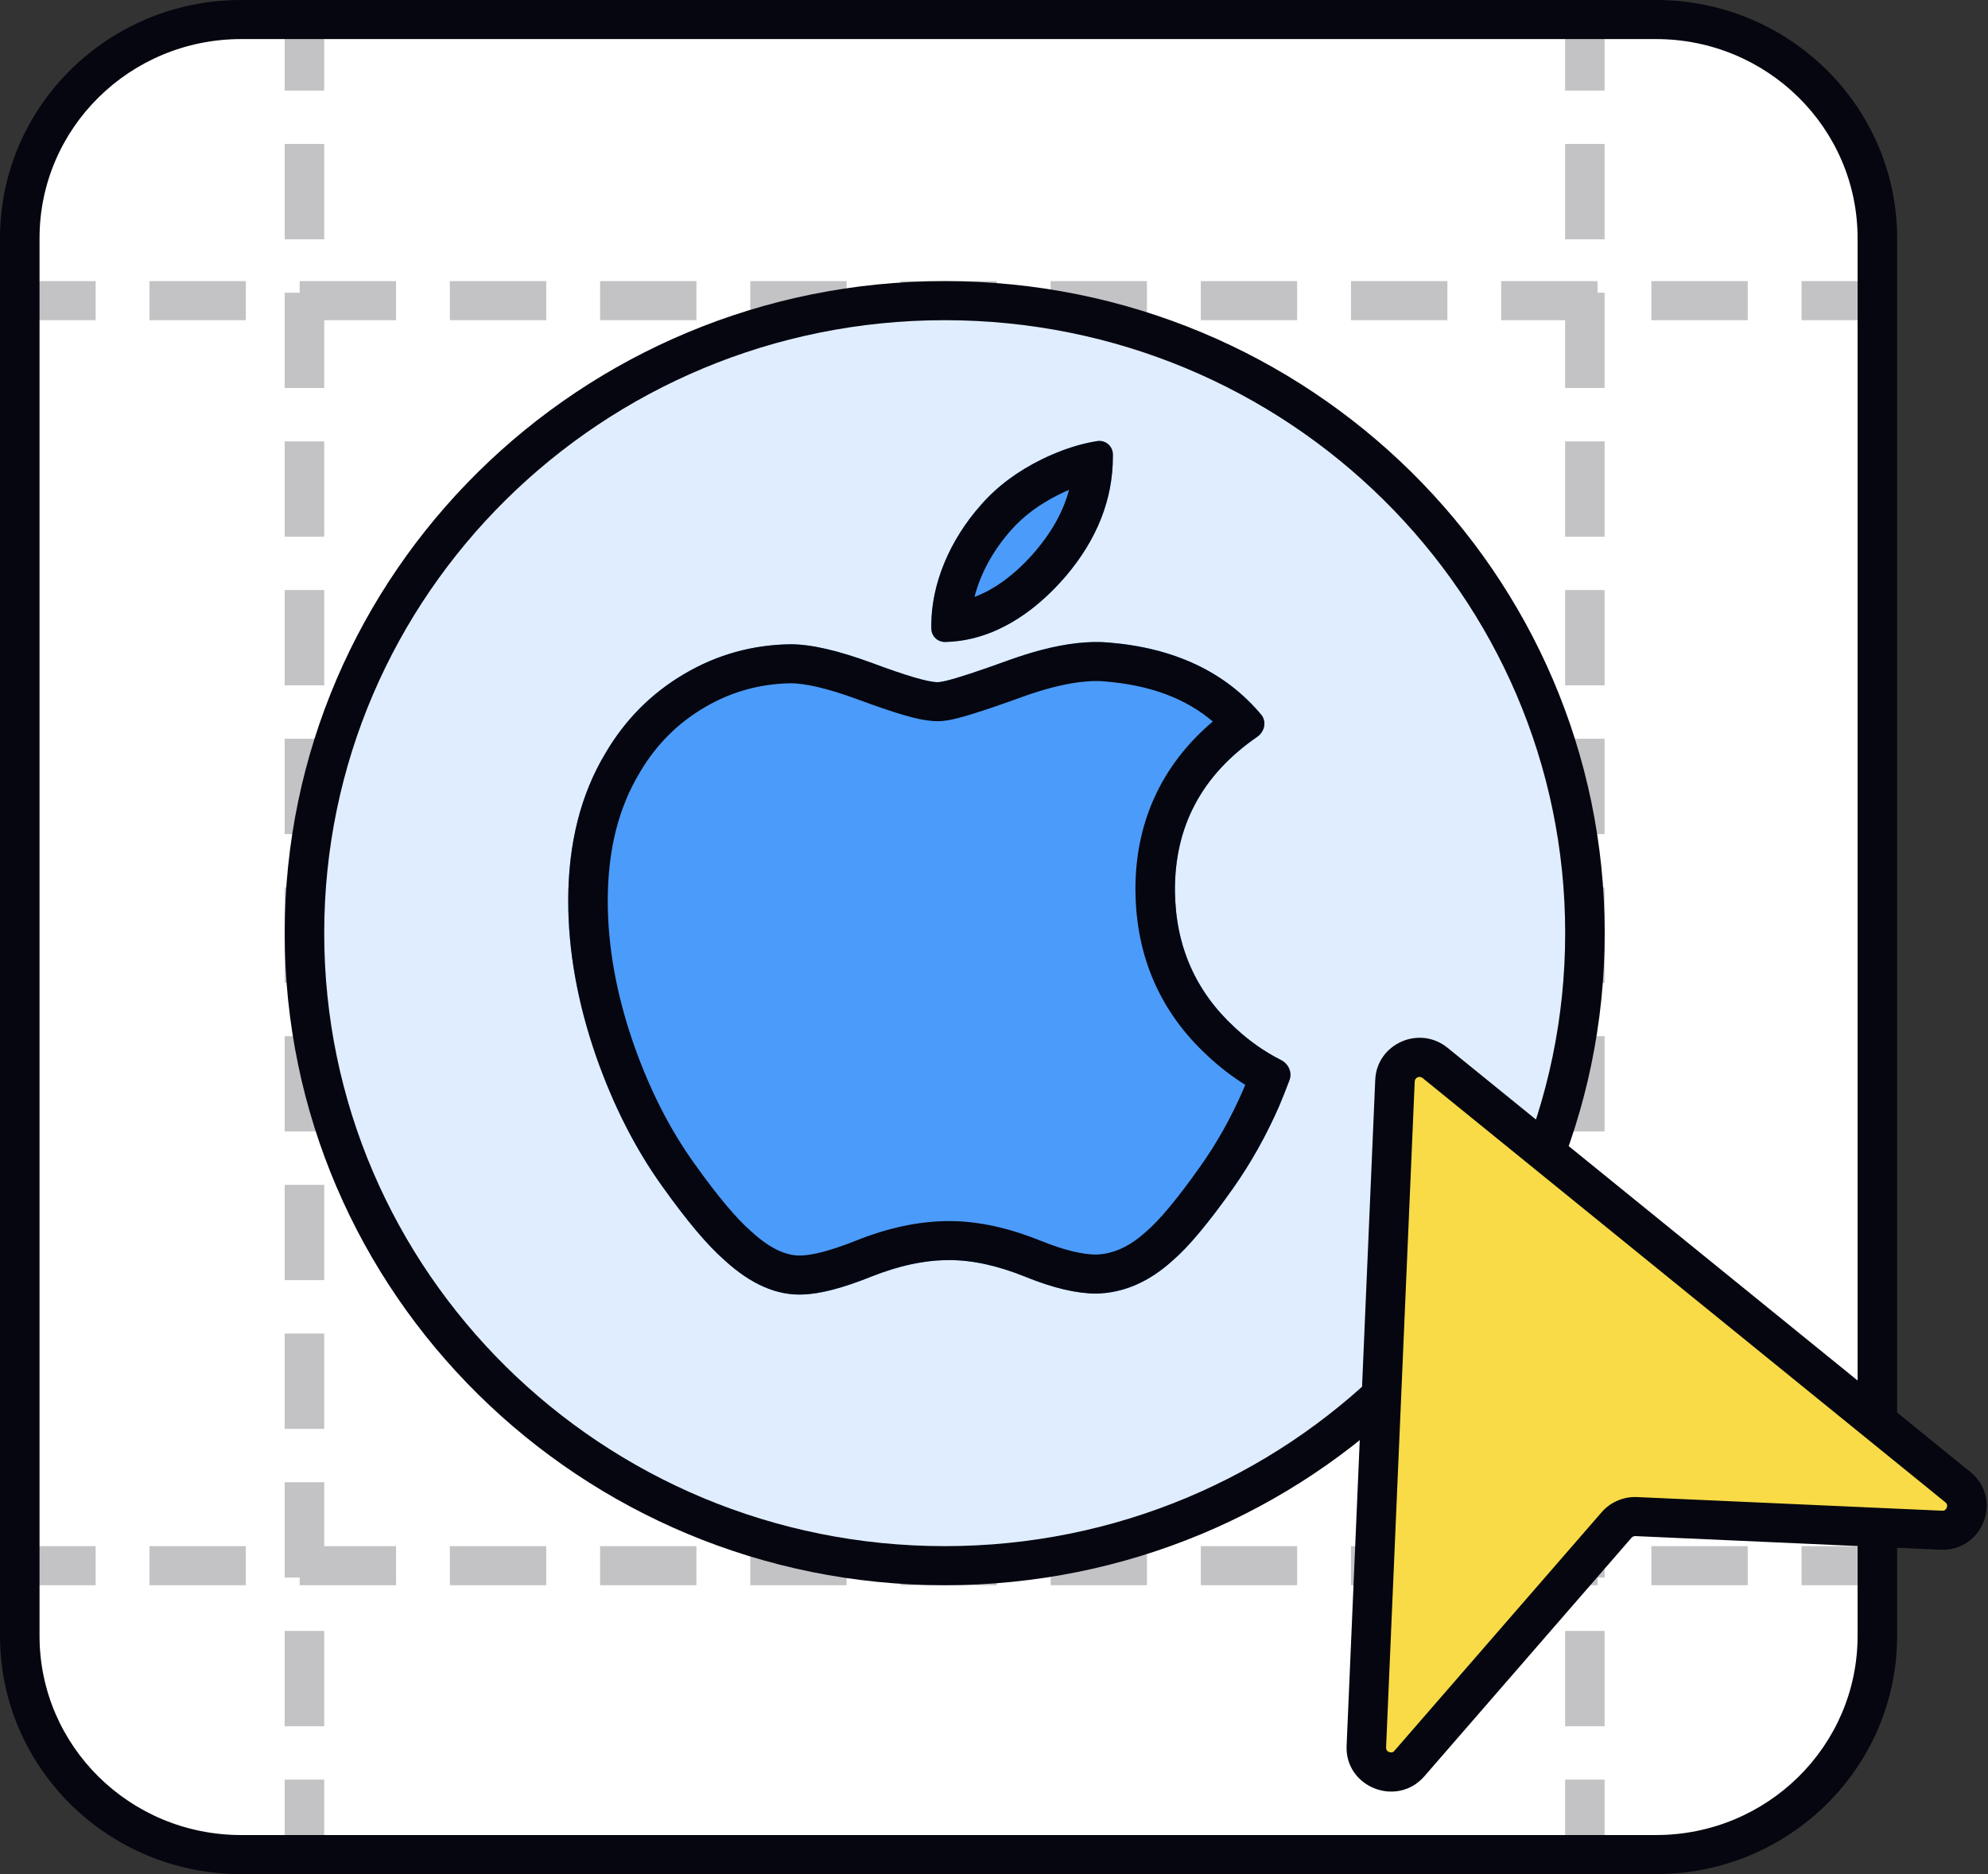
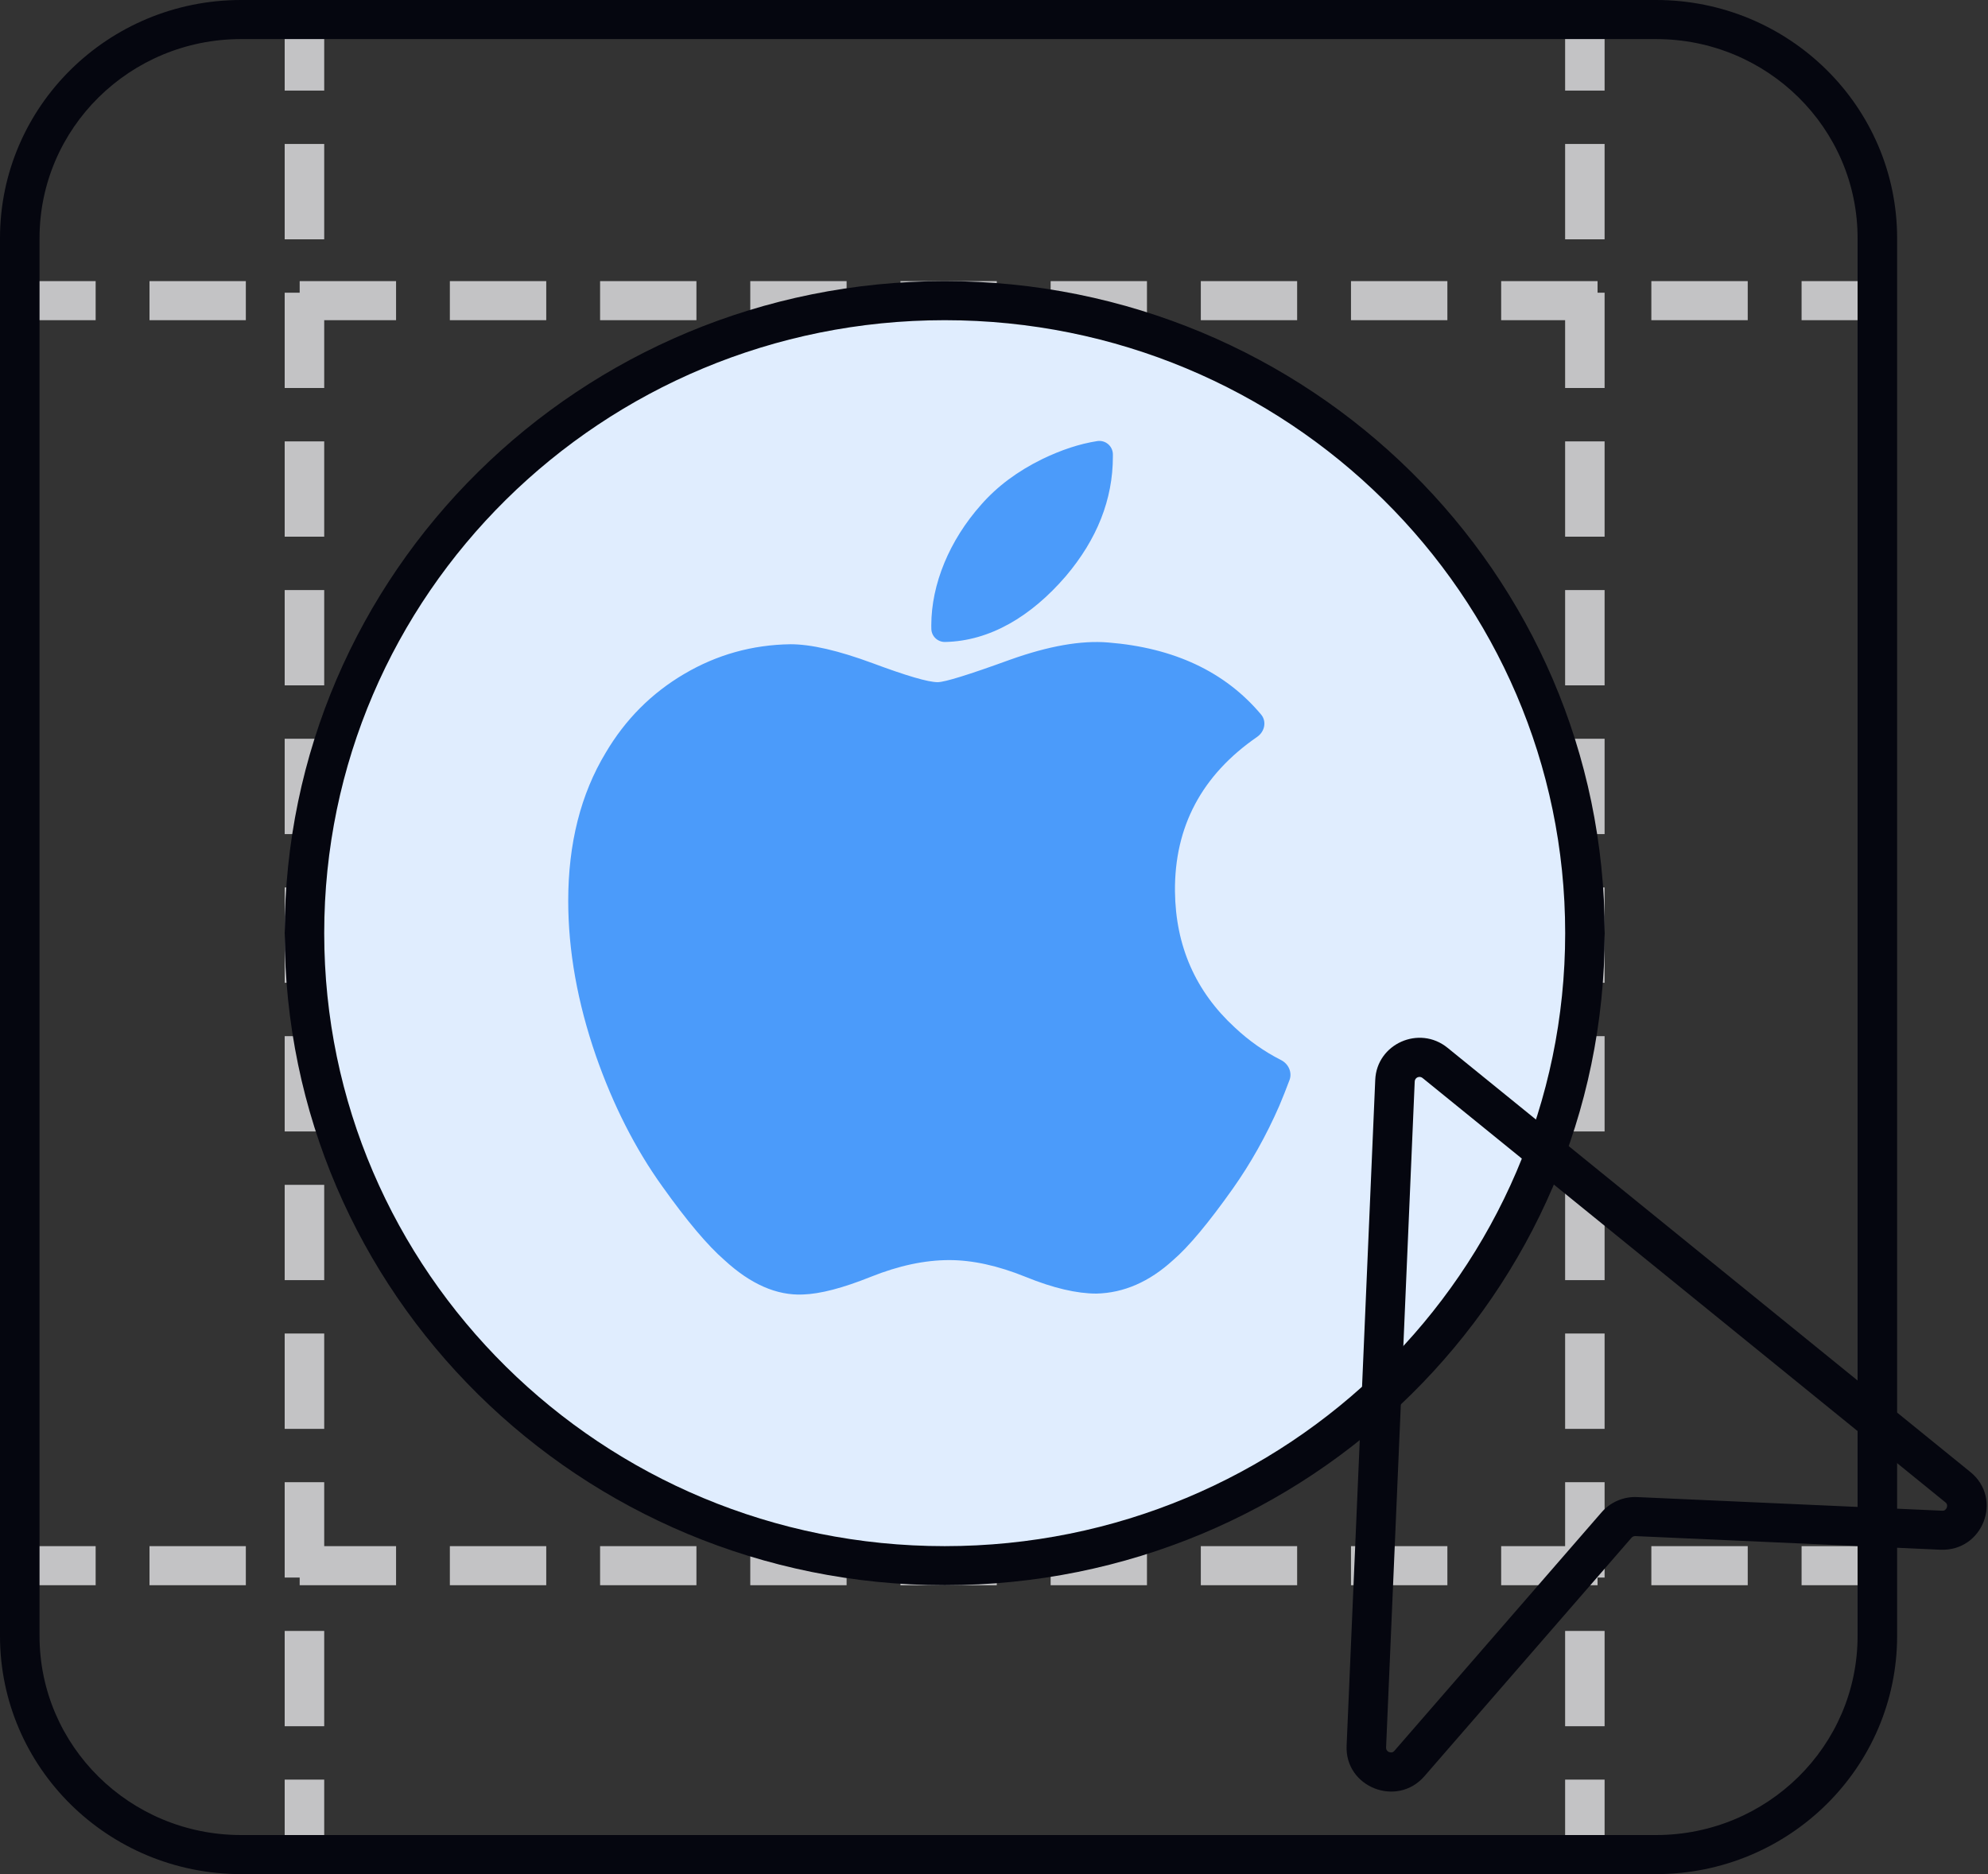
<svg xmlns="http://www.w3.org/2000/svg" width="35" height="33" viewBox="0 0 35 33" fill="none">
  <rect x="0" y="0" width="35" height="33" fill="#333333" stroke="none" />
  <g clip-path="url(#clip0_5945_1216)">
-     <path d="M0.348 4.194C0.348 2.067 2.092 0.344 4.244 0.344H29.155C31.307 0.344 33.051 2.067 33.051 4.194V28.806C33.051 30.933 31.307 32.656 29.155 32.656H4.244C2.092 32.656 0.348 30.933 0.348 28.806V4.194Z" fill="white" />
    <path fill-rule="evenodd" clip-rule="evenodd" d="M5.708 0.413V1.595H5.012V0.413H5.708ZM5.708 2.535V4.214H5.012V2.535H5.708ZM5.708 5.154V6.832H5.012V5.154H5.708ZM5.708 7.772V9.45H5.012V7.772H5.708ZM5.708 10.39V12.068H5.012V10.39H5.708ZM5.708 13.008V14.687H5.012V13.008H5.708ZM5.708 15.627V17.305H5.012V15.627H5.708ZM5.708 18.245V19.923H5.012V18.245H5.708ZM5.708 20.863V22.541H5.012V20.863H5.708ZM5.708 23.481V25.16H5.012V23.481H5.708ZM5.708 26.099V27.778H5.012V26.099H5.708ZM5.708 28.718V30.396H5.012V28.718H5.708ZM5.708 31.336V32.519H5.012V31.336H5.708Z" fill="#C3C3C5" />
    <path fill-rule="evenodd" clip-rule="evenodd" d="M28.25 0.413V1.595H27.555V0.413H28.25ZM28.25 2.535V4.214H27.555V2.535H28.25ZM28.25 5.154V6.832H27.555V5.154H28.25ZM28.25 7.772V9.45H27.555V7.772H28.25ZM28.25 10.39V12.068H27.555V10.39H28.25ZM28.25 13.008V14.687H27.555V13.008H28.25ZM28.25 15.627V17.305H27.555V15.627H28.25ZM28.25 18.245V19.923H27.555V18.245H28.25ZM28.25 20.863V22.541H27.555V20.863H28.25ZM28.25 23.481V25.16H27.555V23.481H28.25ZM28.25 26.099V27.778H27.555V26.099H28.25ZM28.25 28.718V30.396H27.555V28.718H28.25ZM28.25 31.336V32.519H27.555V31.336H28.25Z" fill="#C3C3C5" />
    <path fill-rule="evenodd" clip-rule="evenodd" d="M32.914 5.638H31.718V4.95H32.914V5.638ZM30.77 5.638H29.073V4.95H30.77V5.638ZM28.126 5.638H26.429V4.95H28.126V5.638ZM25.482 5.638H23.785V4.95H25.482V5.638ZM22.837 5.638H21.141V4.95H22.837V5.638ZM20.193 5.638H18.497V4.95H20.193V5.638ZM17.549 5.638H15.853V4.95H17.549V5.638ZM14.905 5.638H13.209V4.95H14.905V5.638ZM12.261 5.638H10.565V4.95H12.261V5.638ZM9.617 5.638H7.92V4.95H9.617V5.638ZM6.973 5.638H5.276V4.95H6.973V5.638ZM4.328 5.638H2.632V4.95H4.328V5.638ZM1.684 5.638H0.488V4.95H1.684V5.638Z" fill="#C3C3C5" />
    <path fill-rule="evenodd" clip-rule="evenodd" d="M32.914 27.913H31.718V27.225H32.914V27.913ZM30.77 27.913H29.073V27.225H30.77V27.913ZM28.126 27.913H26.429V27.225H28.126V27.913ZM25.482 27.913H23.785V27.225H25.482V27.913ZM22.837 27.913H21.141V27.225H22.837V27.913ZM20.193 27.913H18.497V27.225H20.193V27.913ZM17.549 27.913H15.853V27.225H17.549V27.913ZM14.905 27.913H13.209V27.225H14.905V27.913ZM12.261 27.913H10.565V27.225H12.261V27.913ZM9.617 27.913H7.92V27.225H9.617V27.913ZM6.973 27.913H5.276V27.225H6.973V27.913ZM4.328 27.913H2.632V27.225H4.328V27.913ZM1.684 27.913H0.488V27.225H1.684V27.913Z" fill="#C3C3C5" />
    <path fill-rule="evenodd" clip-rule="evenodd" d="M0 4.194C0 1.878 1.9 0 4.245 0H29.155C31.499 0 33.4 1.878 33.4 4.194V28.806C33.4 31.122 31.499 33 29.155 33H4.245C1.9 33 0 31.122 0 28.806V4.194ZM4.245 0.688C2.285 0.688 0.696 2.257 0.696 4.194V28.806C0.696 30.743 2.285 32.312 4.245 32.312H29.155C31.115 32.312 32.704 30.743 32.704 28.806V4.194C32.704 2.257 31.115 0.688 29.155 0.688H4.245Z" fill="#05060F" />
    <path d="M27.694 16.431C27.694 22.468 22.74 27.363 16.63 27.363C10.52 27.363 5.566 22.468 5.566 16.431C5.566 10.394 10.52 5.5 16.63 5.5C22.74 5.5 27.694 10.394 27.694 16.431Z" fill="#E0EDFE" />
    <path fill-rule="evenodd" clip-rule="evenodd" d="M16.632 5.638C10.599 5.638 5.708 10.47 5.708 16.431C5.708 22.393 10.599 27.225 16.632 27.225C22.665 27.225 27.556 22.393 27.556 16.431C27.556 10.47 22.665 5.638 16.632 5.638ZM5.012 16.431C5.012 10.091 10.214 4.95 16.632 4.95C23.05 4.95 28.252 10.091 28.252 16.431C28.252 22.772 23.05 27.913 16.632 27.913C10.214 27.913 5.012 22.772 5.012 16.431Z" fill="#05060F" />
    <path d="M22.522 19.473C22.292 19.999 22.02 20.483 21.706 20.928C21.276 21.535 20.925 21.955 20.654 22.188C20.235 22.571 19.785 22.767 19.303 22.778C18.957 22.778 18.541 22.681 18.055 22.483C17.568 22.286 17.121 22.188 16.712 22.188C16.282 22.188 15.822 22.286 15.33 22.483C14.837 22.681 14.44 22.784 14.136 22.794C13.674 22.814 13.214 22.612 12.754 22.188C12.461 21.934 12.094 21.5 11.655 20.883C11.184 20.225 10.796 19.462 10.492 18.593C10.167 17.653 10.004 16.743 10.004 15.862C10.004 14.853 10.224 13.983 10.664 13.254C11.01 12.668 11.47 12.206 12.046 11.867C12.623 11.527 13.245 11.354 13.916 11.344C14.282 11.344 14.763 11.456 15.361 11.677C15.957 11.899 16.34 12.012 16.508 12.012C16.633 12.012 17.058 11.88 17.779 11.618C18.461 11.374 19.036 11.274 19.508 11.313C20.67 11.406 21.569 11.828 22.202 12.581C22.305 12.704 22.265 12.884 22.133 12.975C21.158 13.648 20.676 14.556 20.686 15.696C20.697 16.657 21.048 17.456 21.738 18.091C21.987 18.325 22.258 18.516 22.554 18.666C22.684 18.732 22.753 18.881 22.703 19.017C22.645 19.173 22.584 19.325 22.522 19.473ZM19.593 8.04C19.593 8.793 19.315 9.496 18.763 10.147C18.154 10.854 17.428 11.288 16.64 11.304C16.508 11.307 16.4 11.204 16.397 11.074C16.396 11.053 16.396 11.033 16.396 11.012C16.396 10.289 16.713 9.516 17.277 8.883C17.558 8.563 17.916 8.296 18.349 8.084C18.686 7.921 19.008 7.815 19.316 7.767C19.461 7.744 19.59 7.853 19.593 7.998C19.593 8.012 19.593 8.026 19.593 8.04Z" fill="#4B9BFA" />
-     <path fill-rule="evenodd" clip-rule="evenodd" d="M21.706 20.928C22.02 20.483 22.292 19.999 22.522 19.473C22.584 19.325 22.645 19.173 22.703 19.017C22.753 18.881 22.684 18.732 22.554 18.666C22.258 18.516 21.987 18.325 21.738 18.091C21.048 17.456 20.697 16.657 20.686 15.696C20.676 14.556 21.158 13.648 22.133 12.975C22.265 12.884 22.305 12.704 22.202 12.581C21.569 11.828 20.67 11.406 19.508 11.313C19.172 11.285 18.783 11.328 18.34 11.443C18.162 11.49 17.975 11.548 17.779 11.618C17.236 11.815 16.861 11.939 16.655 11.988C16.649 11.989 16.643 11.991 16.638 11.992C16.579 12.005 16.536 12.012 16.508 12.012C16.34 12.012 15.957 11.899 15.361 11.677C14.763 11.456 14.282 11.344 13.916 11.344C13.245 11.354 12.623 11.527 12.046 11.867C11.47 12.206 11.01 12.668 10.664 13.254C10.224 13.983 10.004 14.853 10.004 15.862C10.004 16.743 10.167 17.653 10.492 18.593C10.796 19.462 11.184 20.225 11.655 20.883C12.094 21.5 12.461 21.934 12.754 22.188C13.214 22.612 13.674 22.814 14.136 22.794C14.44 22.784 14.837 22.681 15.33 22.483C15.822 22.286 16.282 22.188 16.712 22.188C17.121 22.188 17.568 22.286 18.055 22.483C18.541 22.681 18.957 22.778 19.303 22.778C19.785 22.767 20.235 22.571 20.654 22.188C20.925 21.955 21.276 21.535 21.706 20.928ZM19.295 22.091C19.074 22.089 18.754 22.024 18.321 21.847L18.319 21.847C17.77 21.625 17.232 21.501 16.712 21.501C16.175 21.501 15.626 21.623 15.069 21.846L15.068 21.846C14.604 22.032 14.295 22.101 14.112 22.107C14.11 22.107 14.108 22.107 14.106 22.107C13.89 22.116 13.603 22.03 13.229 21.686C13.224 21.681 13.218 21.676 13.213 21.671C12.984 21.473 12.655 21.093 12.224 20.487L12.223 20.486C11.794 19.888 11.435 19.185 11.15 18.369C10.847 17.492 10.7 16.658 10.7 15.862C10.7 14.953 10.897 14.21 11.262 13.606C11.263 13.604 11.264 13.602 11.265 13.6C11.553 13.112 11.93 12.735 12.403 12.457C12.871 12.181 13.373 12.041 13.921 12.031C14.163 12.032 14.55 12.111 15.117 12.321C15.422 12.434 15.684 12.524 15.898 12.587C16.088 12.643 16.313 12.699 16.508 12.699C16.629 12.699 16.749 12.673 16.822 12.655C16.911 12.634 17.015 12.604 17.128 12.569C17.356 12.499 17.654 12.396 18.018 12.264C18.648 12.039 19.116 11.97 19.448 11.998L19.451 11.999C20.265 12.064 20.885 12.307 21.352 12.704C20.446 13.474 19.979 14.488 19.99 15.702L19.991 15.703C20.003 16.844 20.428 17.824 21.261 18.591C21.467 18.785 21.688 18.955 21.924 19.102C21.91 19.136 21.896 19.17 21.881 19.204C21.67 19.688 21.421 20.13 21.135 20.534V20.534C20.712 21.133 20.401 21.495 20.197 21.67C20.192 21.674 20.187 21.679 20.182 21.683C19.866 21.972 19.575 22.082 19.295 22.091ZM16.577 11.297C16.597 11.302 16.618 11.305 16.64 11.304C16.965 11.297 17.279 11.22 17.579 11.081C17.58 11.08 17.581 11.08 17.582 11.079C17.74 11.006 17.894 10.916 18.043 10.811C18.297 10.632 18.538 10.408 18.763 10.147C19.315 9.496 19.593 8.793 19.593 8.04C19.593 8.026 19.593 8.012 19.593 7.998C19.59 7.853 19.461 7.744 19.316 7.767C19.008 7.815 18.686 7.921 18.349 8.084C17.916 8.296 17.558 8.563 17.277 8.883C16.713 9.516 16.396 10.289 16.396 11.012C16.396 11.033 16.396 11.053 16.397 11.074C16.4 11.183 16.475 11.272 16.577 11.297ZM18.231 9.703C18.532 9.348 18.724 8.991 18.821 8.626C18.767 8.649 18.713 8.674 18.657 8.701C18.296 8.878 18.015 9.091 17.802 9.334L17.799 9.337C17.472 9.705 17.257 10.116 17.157 10.511C17.514 10.377 17.878 10.113 18.231 9.703Z" fill="#05060F" />
-     <path d="M24.559 19.028L24.055 30.754C24.038 31.16 24.547 31.359 24.814 31.052L28.46 26.852C28.547 26.753 28.675 26.698 28.807 26.704L34.176 26.944C34.591 26.963 34.79 26.447 34.469 26.186L25.264 18.715C24.989 18.492 24.574 18.676 24.559 19.028Z" fill="#F8DB46" />
    <path fill-rule="evenodd" clip-rule="evenodd" d="M24.212 19.014C24.239 18.38 24.987 18.045 25.485 18.45L34.69 25.92C35.268 26.389 34.912 27.321 34.16 27.288L28.792 27.048C28.767 27.047 28.742 27.057 28.725 27.076L25.078 31.276C24.594 31.833 23.676 31.469 23.708 30.74L24.212 19.014ZM25.044 18.981C24.992 18.939 24.91 18.972 24.907 19.043L24.403 30.769C24.402 30.795 24.409 30.81 24.416 30.82C24.424 30.832 24.438 30.844 24.456 30.851C24.475 30.858 24.493 30.859 24.507 30.856C24.518 30.854 24.533 30.848 24.55 30.828L28.197 26.629C28.353 26.449 28.584 26.35 28.823 26.361L34.192 26.601C34.218 26.602 34.233 26.596 34.242 26.589C34.254 26.581 34.266 26.567 34.274 26.547C34.281 26.528 34.282 26.509 34.278 26.495C34.276 26.483 34.269 26.468 34.248 26.452L25.044 18.981Z" fill="#05060F" />
  </g>
  <defs>
    <clipPath id="clip0_5945_1216">
      <rect width="35" height="33" fill="white" />
    </clipPath>
  </defs>
</svg>